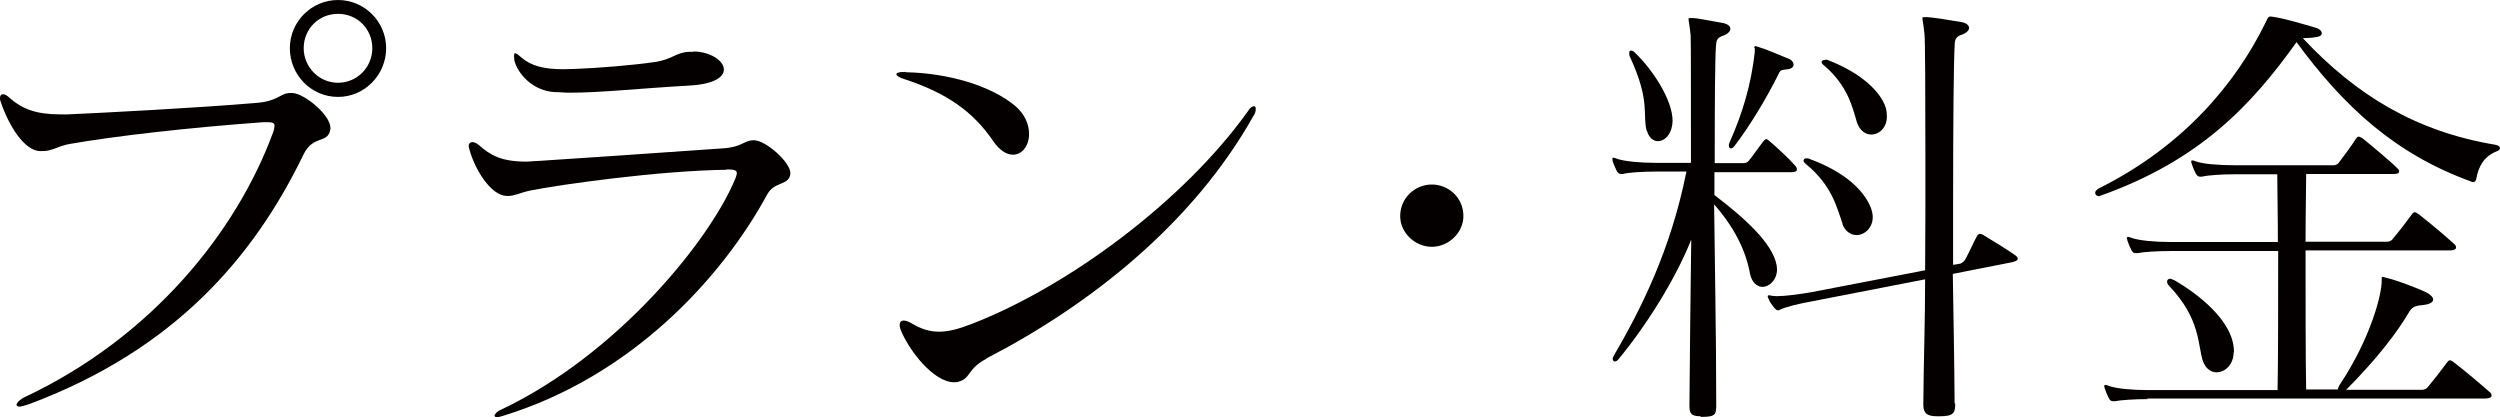
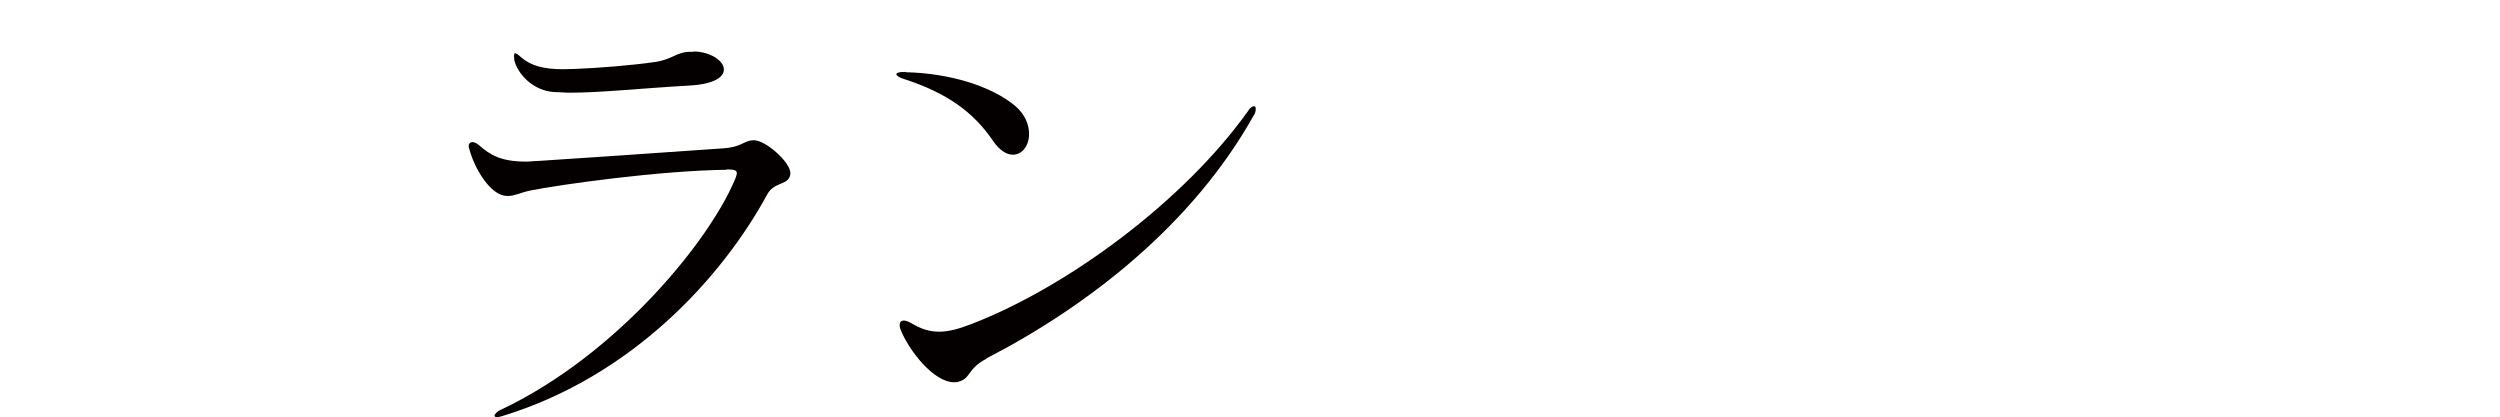
<svg xmlns="http://www.w3.org/2000/svg" id="_レイヤー_2" viewBox="0 0 83.06 13.87">
  <g id="_レイアウト">
-     <path d="M9.72,3.09c.39.02,1.26.72,1.26,1.17,0,.03-.01.04-.01.07-.1.45-.57.15-.89.81-1.64,3.39-4.27,6.48-9.12,8.29-.14.04-.24.08-.31.08-.06,0-.1-.03-.1-.06,0-.06.1-.18.3-.27,4.21-1.99,7.02-5.49,8.23-8.8.03-.08.04-.14.04-.2,0-.09-.06-.12-.22-.12h-.15c-2.5.18-4.92.46-6.42.72-.44.08-.58.24-.92.24h-.09c-.5-.02-1.02-.81-1.3-1.65-.02-.04-.02-.07-.02-.12,0-.07.04-.12.1-.12s.15.05.24.14c.39.34.85.53,1.65.53h.27c1.12-.05,4.24-.21,6.25-.38.76-.06.79-.33,1.14-.33h.06ZM9.63,1.6c0-.88.72-1.6,1.6-1.6s1.6.72,1.6,1.6-.71,1.62-1.6,1.62-1.6-.73-1.6-1.62ZM12.37,1.6c0-.63-.49-1.14-1.14-1.14s-1.14.51-1.14,1.14.51,1.15,1.14,1.15,1.14-.51,1.14-1.15Z" style="fill:#040000;" />
    <path d="M24.14,5.64c-2.25.03-5.52.49-6.52.69-.3.06-.52.18-.73.18h-.06c-.54-.02-1.06-.91-1.23-1.53-.01-.05-.03-.09-.03-.12,0-.09.06-.14.12-.14s.15.04.22.1c.39.34.74.55,1.59.55.1,0,.22-.02.34-.02,1.21-.08,3.78-.25,6.16-.42.67-.04.69-.26,1.03-.27h.03c.39.01,1.2.73,1.2,1.09-.02.43-.53.26-.77.71-1.5,2.76-4.48,6.03-8.76,7.35-.09.03-.17.05-.21.05-.06,0-.09-.02-.09-.05,0-.04.07-.14.24-.21,3.85-1.83,6.94-5.64,7.77-7.69.03-.08.04-.12.04-.16,0-.09-.09-.12-.28-.12h-.07ZM23.03,1.71c.55,0,1.02.3,1.02.6,0,.24-.3.48-1.11.53-1.74.1-2.97.24-4.02.24-.17,0-.31-.02-.48-.02-.73-.03-1.24-.61-1.35-1.05-.01-.06-.01-.1-.01-.13v-.03s0-.08.03-.08c.05,0,.1.04.21.14.32.27.72.39,1.4.39.12,0,.24-.01.38-.01.78-.03,1.91-.12,2.66-.23.61-.09.7-.34,1.2-.34h.09Z" style="fill:#040000;" />
    <path d="M30.1,2.4c1.42.03,2.83.45,3.63,1.12.33.28.46.63.46.93,0,.38-.22.69-.54.69-.2,0-.44-.14-.65-.45-.66-.97-1.53-1.6-2.98-2.07-.15-.04-.24-.12-.24-.15,0-.05.09-.08.25-.08h.06ZM32.77,11.92c-.63.33-.52.66-.92.76-.04.02-.1.02-.15.02-.68,0-1.5-1.05-1.78-1.75-.02-.06-.03-.1-.03-.15,0-.09.04-.15.14-.15.06,0,.15.03.25.09.31.18.58.28.92.28.3,0,.63-.08,1.09-.26,3.18-1.23,7.02-4.06,9.16-7.05.07-.12.15-.18.21-.18.05,0,.06.03.06.09s-.01.14-.07.22c-2.02,3.61-5.47,6.31-8.88,8.07Z" style="fill:#040000;" />
-     <path d="M47.57,8.2c-.55,0-1.05-.46-1.05-1.02,0-.61.5-1.05,1.05-1.05s1.05.43,1.05,1.05c0,.55-.49,1.02-1.05,1.02Z" style="fill:#040000;" />
-     <path d="M56.51,13.83c-.33,0-.38-.09-.38-.36v-.04c.01-1.69.04-3.76.06-5.47-.54,1.36-1.54,2.92-2.43,3.99-.03.04-.08.06-.11.06-.04,0-.07-.04-.07-.09,0-.03.02-.06.03-.09.89-1.53,1.89-3.48,2.42-6.13h-1.02c-.42,0-.92.03-1.09.08h-.06c-.06,0-.09-.02-.14-.09-.04-.09-.1-.21-.14-.33,0-.03-.01-.05-.01-.08s.01-.04.04-.04.06.02.1.03c.24.09.78.14,1.29.14h1.18c0-2.44,0-4.11-.01-4.23-.03-.33-.07-.48-.07-.54,0-.04.01-.04.07-.04h.09c.12,0,.49.08.96.16.18.03.27.11.27.2,0,.08-.09.18-.28.24-.21.08-.18.21-.2.35-.03.39-.04,1.78-.04,3.87h.9c.1,0,.17,0,.24-.09.08-.09.36-.49.47-.63.04-.04.07-.08.1-.08s.06.03.1.06c.24.2.71.64.85.81.06.06.07.1.07.14,0,.06-.06.09-.18.09h-2.56v.76c.96.73,1.95,1.6,2.07,2.35,0,.04.01.08.01.12,0,.34-.25.58-.48.58-.18,0-.36-.14-.42-.45-.14-.77-.53-1.54-1.19-2.29.02,1.92.07,4.32.07,6.6v.06c0,.3-.01.4-.46.4h-.07ZM54.71,4.35c-.15-.55.14-.97-.57-2.49-.01-.03-.01-.06-.01-.09,0-.06.01-.09.06-.09s.09.03.14.08c.6.58,1.24,1.57,1.24,2.26,0,.03-.01.07-.01.12-.05.36-.27.55-.48.55-.15,0-.3-.12-.36-.34ZM58.28,1.59s0-.06.05-.06c.01,0,.04.02.06.02.34.1.68.26.98.38.14.04.22.13.22.22,0,.08-.07.15-.28.16-.15.02-.17.03-.25.21-.38.76-.92,1.66-1.44,2.34-.03.04-.08.07-.11.07-.04,0-.07-.03-.07-.09,0-.03,0-.06.02-.1.45-1.01.72-1.95.84-3v-.15ZM64.96,13.41c0,.32-.06.42-.52.42h-.08c-.34,0-.46-.1-.46-.39v-.02c.01-1.33.06-2.76.06-4.14l-3.75.73c-.41.07-.89.19-1.05.27-.05.02-.06.03-.09.03-.04,0-.07-.03-.12-.08-.06-.08-.15-.18-.19-.3-.02-.03-.03-.06-.03-.08,0-.03.01-.04.06-.04.03,0,.06.02.09.02.05,0,.09.01.15.01.28,0,.72-.06,1.14-.13l3.79-.73c.01-1.24.01-2.46.01-3.54,0-2.4-.01-4.17-.03-4.29-.03-.33-.07-.48-.07-.54,0-.04.01-.04.07-.04h.09c.12,0,.66.08,1.12.16.18.03.27.11.27.2,0,.08-.09.18-.29.24-.21.08-.18.26-.19.39-.03.46-.05,2.5-.05,5.28v1.96l.24-.04c.06-.02.14-.09.17-.15.17-.32.25-.52.39-.78.03-.04.06-.06.1-.06.03,0,.06.02.09.03.33.2.79.48,1.06.67.06.04.1.09.1.13s-.06.08-.18.11l-1.98.39c.02,1.35.05,2.79.06,4.26v.04ZM61.22,7.44c-.18-.49-.33-1.26-1.21-1.98-.06-.05-.09-.09-.09-.12,0-.05.04-.08.1-.08.03,0,.07,0,.1.02,1.23.45,1.8,1.08,2.01,1.56.06.13.09.27.09.37,0,.36-.27.6-.54.6-.18,0-.38-.12-.47-.37ZM60.65,1.98s.06,0,.09.02c1.11.43,1.74,1.05,1.91,1.57.03.11.04.21.04.3,0,.38-.26.6-.52.6-.2,0-.39-.14-.48-.42-.14-.48-.3-1.2-1.08-1.87-.06-.04-.09-.09-.09-.12,0-.04.05-.07.12-.07h.01Z" style="fill:#040000;" />
-     <path d="M82.91,4.81c.09.02.15.06.15.11s-.05.09-.14.12c-.42.18-.58.52-.65.91-.02.06-.04.1-.1.1-.02,0-.05,0-.07-.02-2.52-.91-4.23-2.49-5.8-4.63-1.5,2.1-3.22,3.93-6.51,5.1-.01,0-.03.02-.04.02-.07,0-.14-.04-.14-.12,0-.04.04-.09.12-.14,2.83-1.41,4.56-3.51,5.53-5.49.09-.17.09-.22.17-.22.03,0,.06,0,.1.01.39.06.96.23,1.4.36.14.04.21.12.21.18,0,.08-.07.12-.24.14-.1.02-.27.02-.39.03,1.77,1.89,3.75,3.1,6.4,3.54ZM71.36,13.26c-.42,0-.91.03-1.09.07h-.06c-.06,0-.09-.01-.14-.09-.05-.09-.1-.21-.14-.33,0-.03-.02-.05-.02-.08s.02-.04.05-.04.06.01.1.03c.24.09.78.14,1.29.14h4.32c.02-.97.02-2.94.02-4.62h-3.58c-.42,0-.91.03-1.09.07h-.06c-.06,0-.09-.01-.14-.09-.05-.09-.1-.21-.14-.33,0-.03-.02-.05-.02-.08s.02-.04.05-.04.06.01.1.03c.24.09.78.14,1.29.14h3.58c0-.96-.02-1.78-.02-2.25h-1.41c-.42,0-.91.03-1.09.08h-.06c-.06,0-.09-.02-.14-.09-.05-.09-.1-.21-.14-.33,0-.03-.02-.04-.02-.08s.02-.04.05-.04.06.02.1.03c.24.09.78.13,1.29.13h3.31s.1-.01.15-.08c.12-.16.44-.58.58-.81.03-.04.05-.06.08-.06.04,0,.07.02.14.06.19.15.99.82,1.15.99.04.04.06.07.06.1,0,.06-.06.09-.15.09h-2.94c0,.45-.02,1.29-.02,2.25h2.72c.07,0,.15-.04.19-.11.26-.31.41-.51.63-.81.03-.04.06-.06.09-.06s.07.03.12.06c.39.3.99.81,1.18.99.06.04.07.09.07.13s-.06.09-.19.09h-4.81c0,1.68,0,3.64.02,4.62h1.05s.03-.12.08-.18c1-1.51,1.38-2.95,1.38-3.43v-.1s0-.03.03-.03c.01,0,.04,0,.09.02.41.1.87.28,1.29.46.21.09.3.2.3.27,0,.1-.14.16-.3.18-.27.02-.39.06-.49.22-.39.67-1.04,1.53-2.08,2.58l-.02.02h2.53c.07,0,.15-.04.2-.11.25-.31.41-.51.63-.81.03-.04.06-.06.09-.06s.07.03.12.06c.39.3.99.81,1.19.99.06.04.07.09.07.13s-.06.09-.2.09h-11.25ZM74.21,11.7c0,.42-.29.67-.57.67-.18,0-.36-.12-.45-.37-.18-.55-.07-1.39-1.12-2.5-.06-.06-.07-.1-.07-.15s.04-.09.1-.09c.03,0,.07.02.14.05.75.43,1.98,1.35,1.98,2.37v.03Z" style="fill:#040000;" />
  </g>
</svg>